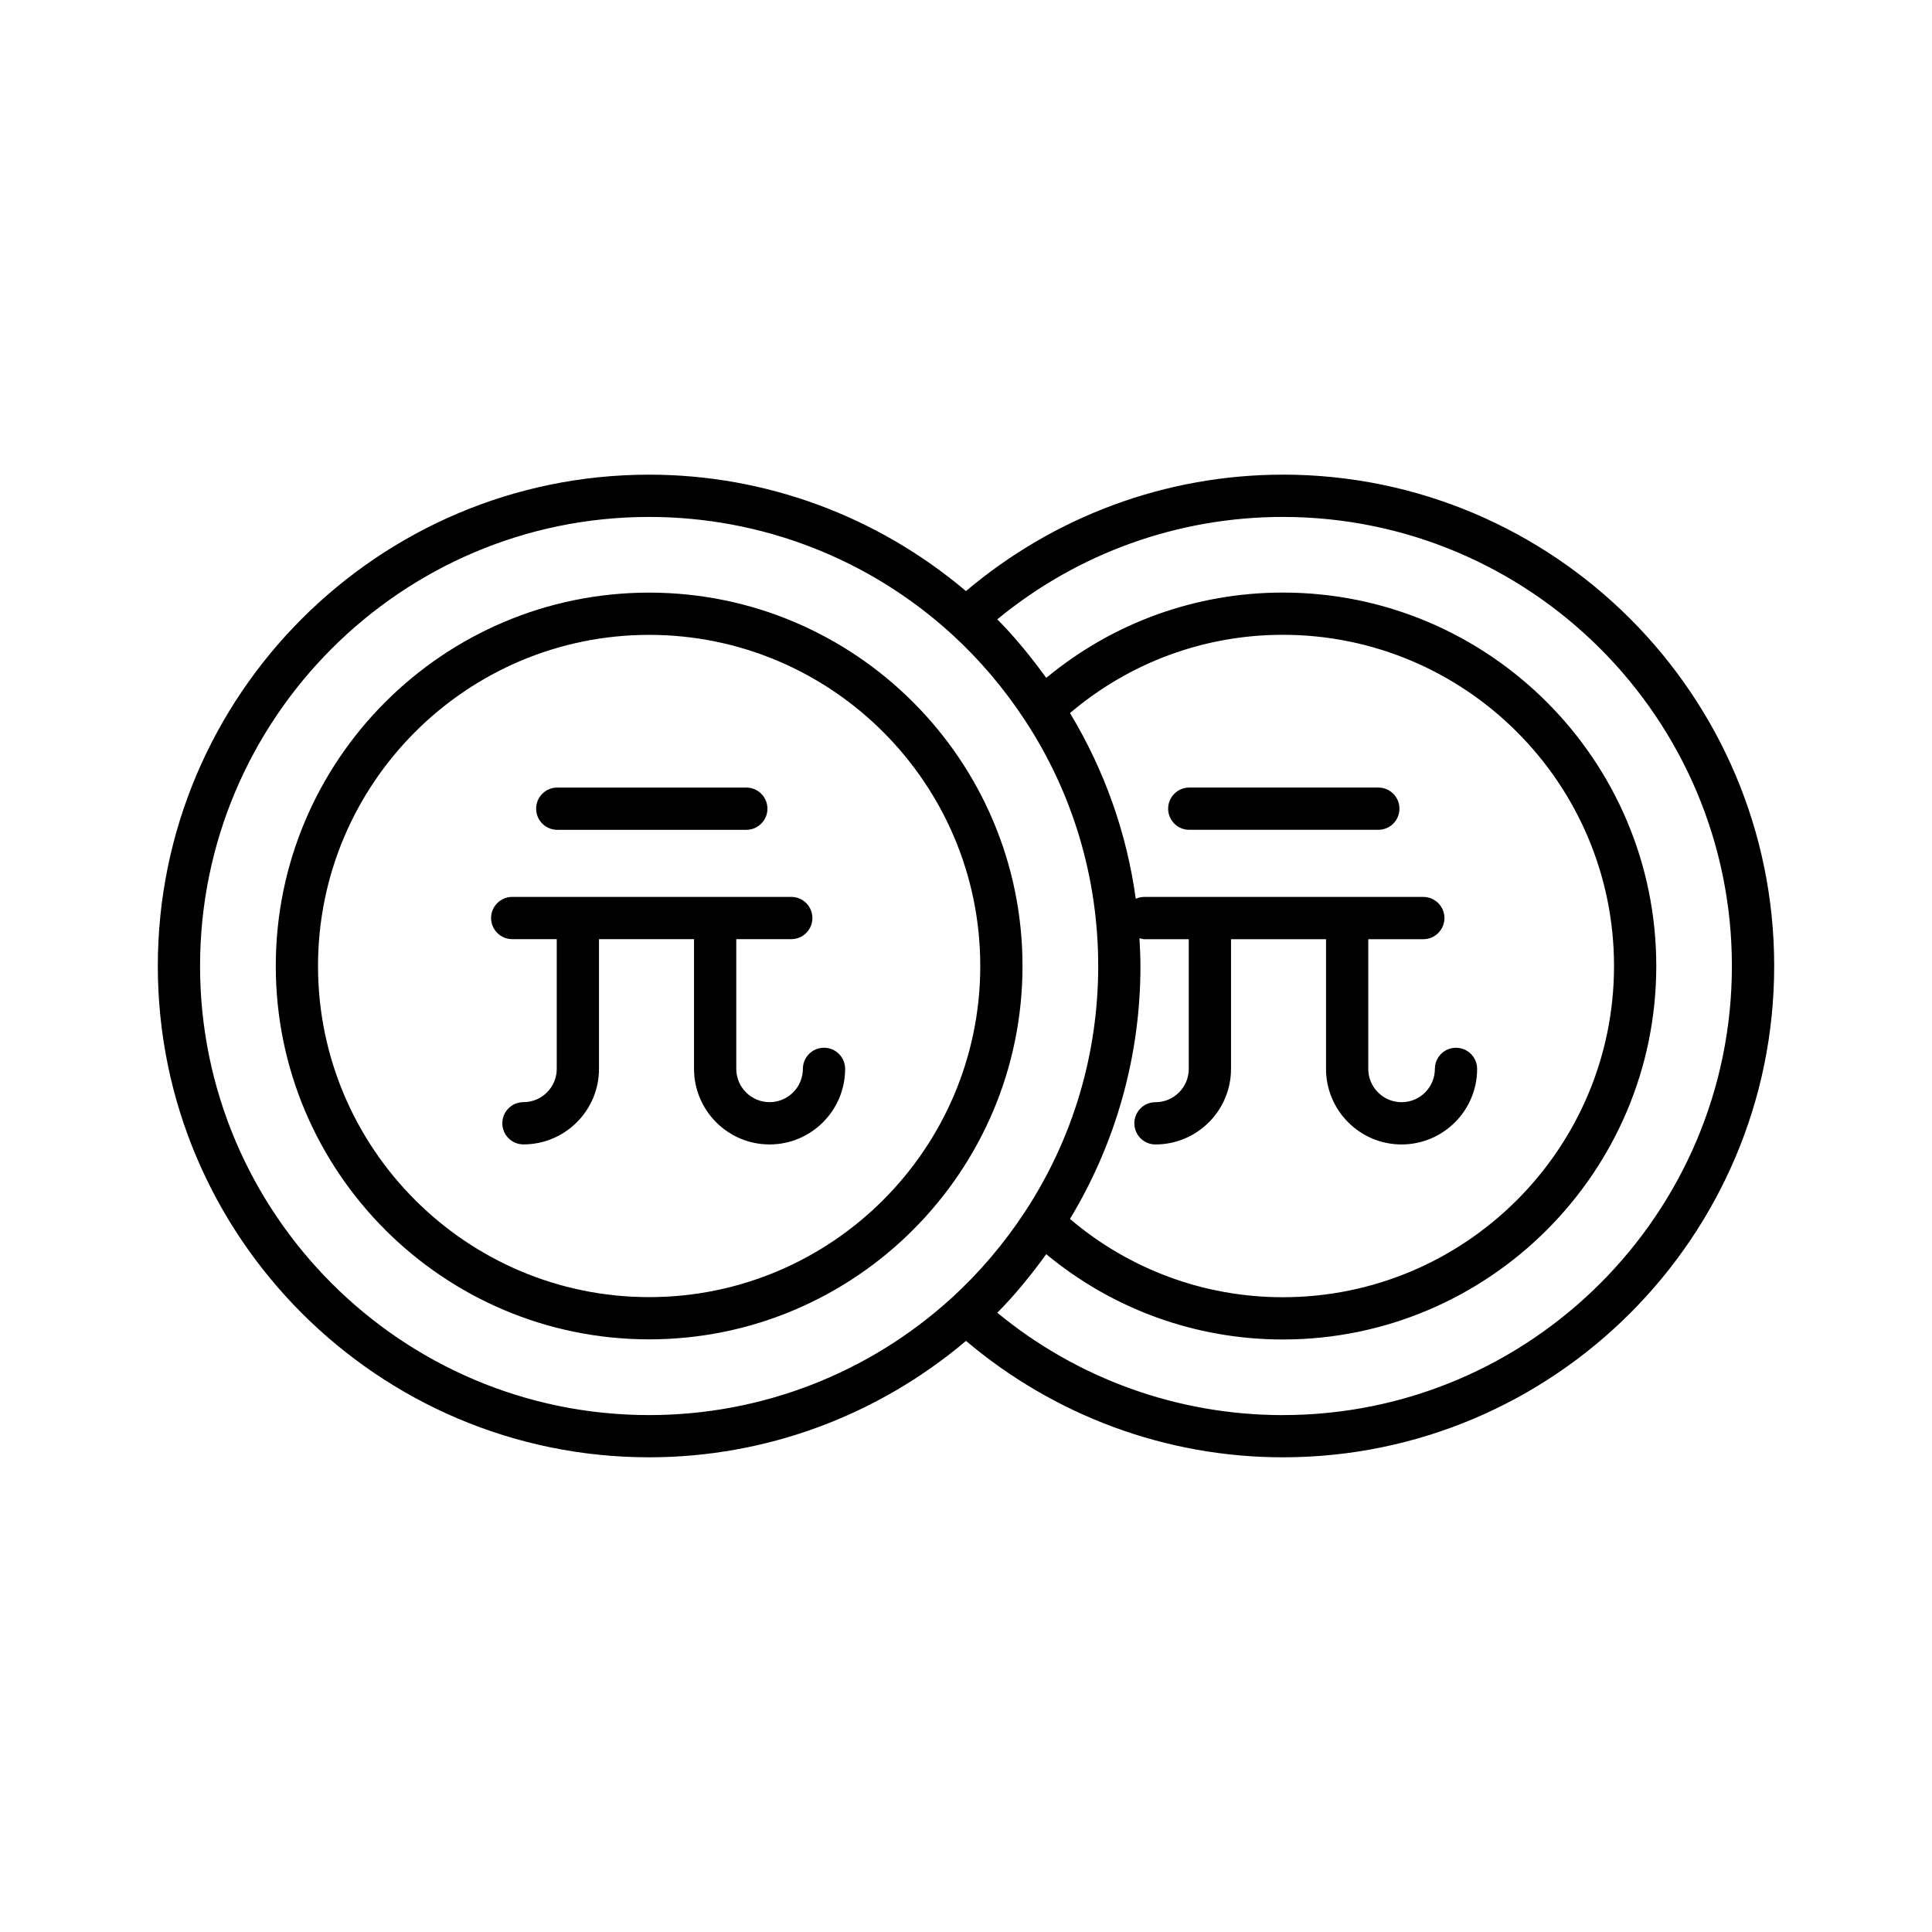
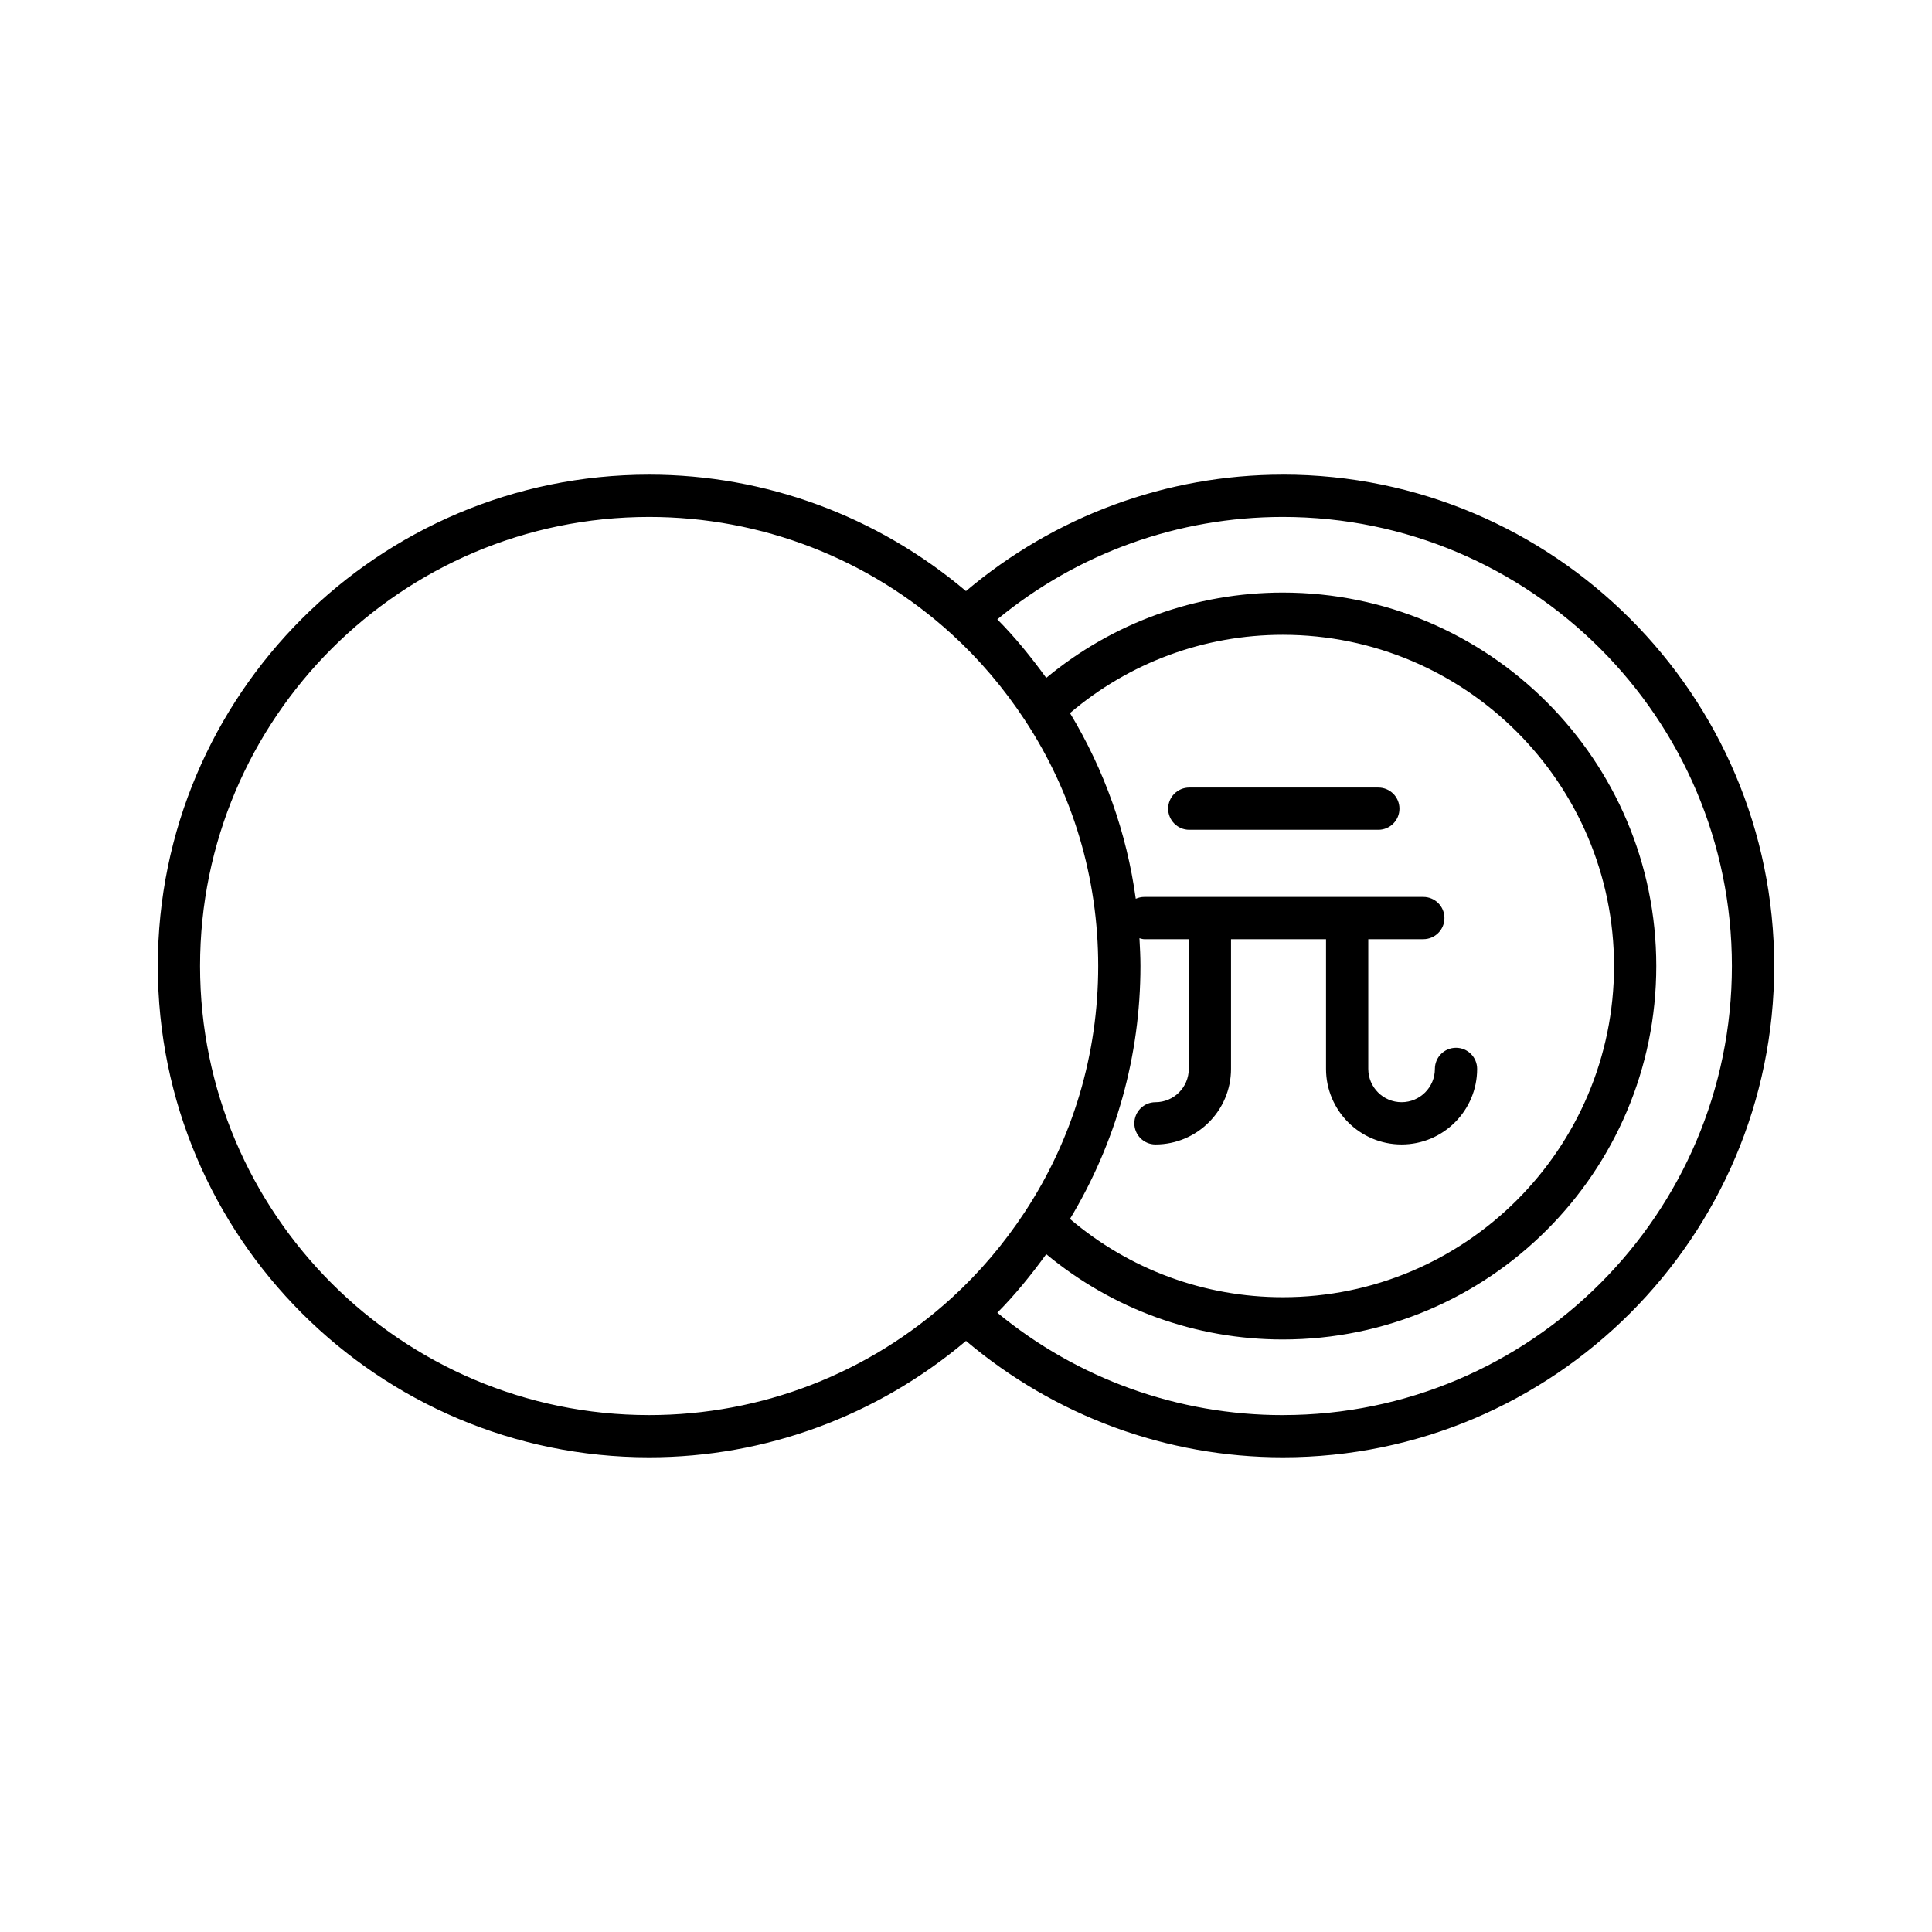
<svg xmlns="http://www.w3.org/2000/svg" fill="#000000" width="800px" height="800px" version="1.1" viewBox="144 144 512 512">
  <g>
-     <path d="m316.03 301.05c-54.559 0-98.945 44.387-98.945 98.945-0.004 54.562 44.387 98.949 98.945 98.949 54.555 0 98.945-44.387 98.945-98.945 0-54.562-44.391-98.949-98.945-98.949zm0 186.7c-48.387 0-87.75-39.367-87.75-87.75-0.004-48.387 39.363-87.754 87.75-87.754 48.383 0 87.75 39.367 87.75 87.754 0 48.383-39.367 87.75-87.75 87.75z" />
    <path d="m483.96 269.79c-30.895 0-60.473 10.996-83.969 30.852-23.496-19.859-53.074-30.852-83.969-30.852-71.793 0-130.2 58.414-130.2 130.21s58.41 130.2 130.21 130.2c30.898 0 60.473-10.992 83.969-30.848 23.496 19.855 53.066 30.848 83.969 30.848 71.793 0 130.21-58.41 130.21-130.21-0.004-71.793-58.414-130.21-130.21-130.21zm-87.738 218.16c-21.969 20.031-50.453 31.062-80.195 31.062-65.625 0-119.01-53.387-119.01-119.01 0-65.625 53.387-119.01 119.01-119.01 29.746 0 58.227 11.031 80.195 31.062 7.328 6.691 13.855 14.371 19.41 22.832 0 0.004 0 0.004 0.004 0.008 12.695 19.312 19.402 41.828 19.402 65.109s-6.707 45.793-19.402 65.109v0.004c-5.555 8.461-12.082 16.141-19.41 22.832zm49.742-95.312c0.422 0.102 0.82 0.258 1.27 0.258h11.801v34.375c0 4.867-3.957 8.824-8.824 8.824-3.094 0-5.598 2.508-5.598 5.598s2.504 5.598 5.598 5.598c11.039 0 20.02-8.98 20.02-20.023v-34.375h25.18v34.375c0 11.039 8.98 20.023 20.023 20.023 11.039 0 20.02-8.98 20.02-20.023 0-3.09-2.504-5.598-5.598-5.598s-5.598 2.508-5.598 5.598c0 4.867-3.957 8.824-8.824 8.824-4.871 0-8.828-3.961-8.828-8.824v-34.375h14.586c3.094 0 5.598-2.508 5.598-5.598 0-3.09-2.504-5.598-5.598-5.598h-73.953c-0.805 0-1.559 0.184-2.25 0.488-2.387-17.43-8.316-34.117-17.43-49.211 15.715-13.359 35.535-20.746 56.402-20.746 48.398 0 87.773 39.375 87.773 87.777 0 48.398-39.375 87.773-87.773 87.773-20.867 0-40.688-7.387-56.406-20.746 12.188-20.184 18.676-43.223 18.676-67.027 0-2.469-0.129-4.918-0.266-7.367zm37.996 126.38c-27.738 0-54.379-9.594-75.664-27.133 4.727-4.762 8.98-10.023 12.969-15.516 17.582 14.574 39.578 22.609 62.695 22.609 54.574 0 98.969-44.398 98.969-98.973 0.004-54.57-44.395-98.969-98.969-98.969-23.121 0-45.113 8.039-62.695 22.609-3.988-5.492-8.242-10.754-12.969-15.516 21.289-17.539 47.93-27.137 75.664-27.137 65.621 0 119.01 53.387 119.01 119.01 0.004 65.625-53.383 119.01-119.01 119.01z" />
-     <path d="m291.68 363.91h50.102c3.094 0 5.598-2.508 5.598-5.598s-2.504-5.598-5.598-5.598h-50.102c-3.094 0-5.598 2.508-5.598 5.598 0 3.094 2.504 5.598 5.598 5.598z" />
-     <path d="m362.37 421.66c-3.094 0-5.598 2.508-5.598 5.598 0 4.867-3.957 8.824-8.828 8.824-4.867 0-8.824-3.961-8.824-8.824v-34.375h14.578c3.094 0 5.598-2.508 5.598-5.598 0-3.09-2.504-5.598-5.598-5.598h-73.953c-3.094 0-5.598 2.508-5.598 5.598 0 3.09 2.504 5.598 5.598 5.598h11.801v34.375c0 4.867-3.957 8.824-8.824 8.824-3.094 0-5.598 2.508-5.598 5.598s2.504 5.598 5.598 5.598c11.039 0 20.02-8.98 20.02-20.023v-34.375l25.184 0.008v34.375c0 11.039 8.98 20.023 20.02 20.023 11.043 0 20.023-8.98 20.023-20.023 0-3.094-2.504-5.602-5.598-5.602z" />
    <path d="m509.27 352.71h-50.102c-3.094 0-5.598 2.508-5.598 5.598s2.504 5.598 5.598 5.598h50.102c3.094 0 5.598-2.508 5.598-5.598s-2.504-5.598-5.598-5.598z" />
  </g>
</svg>